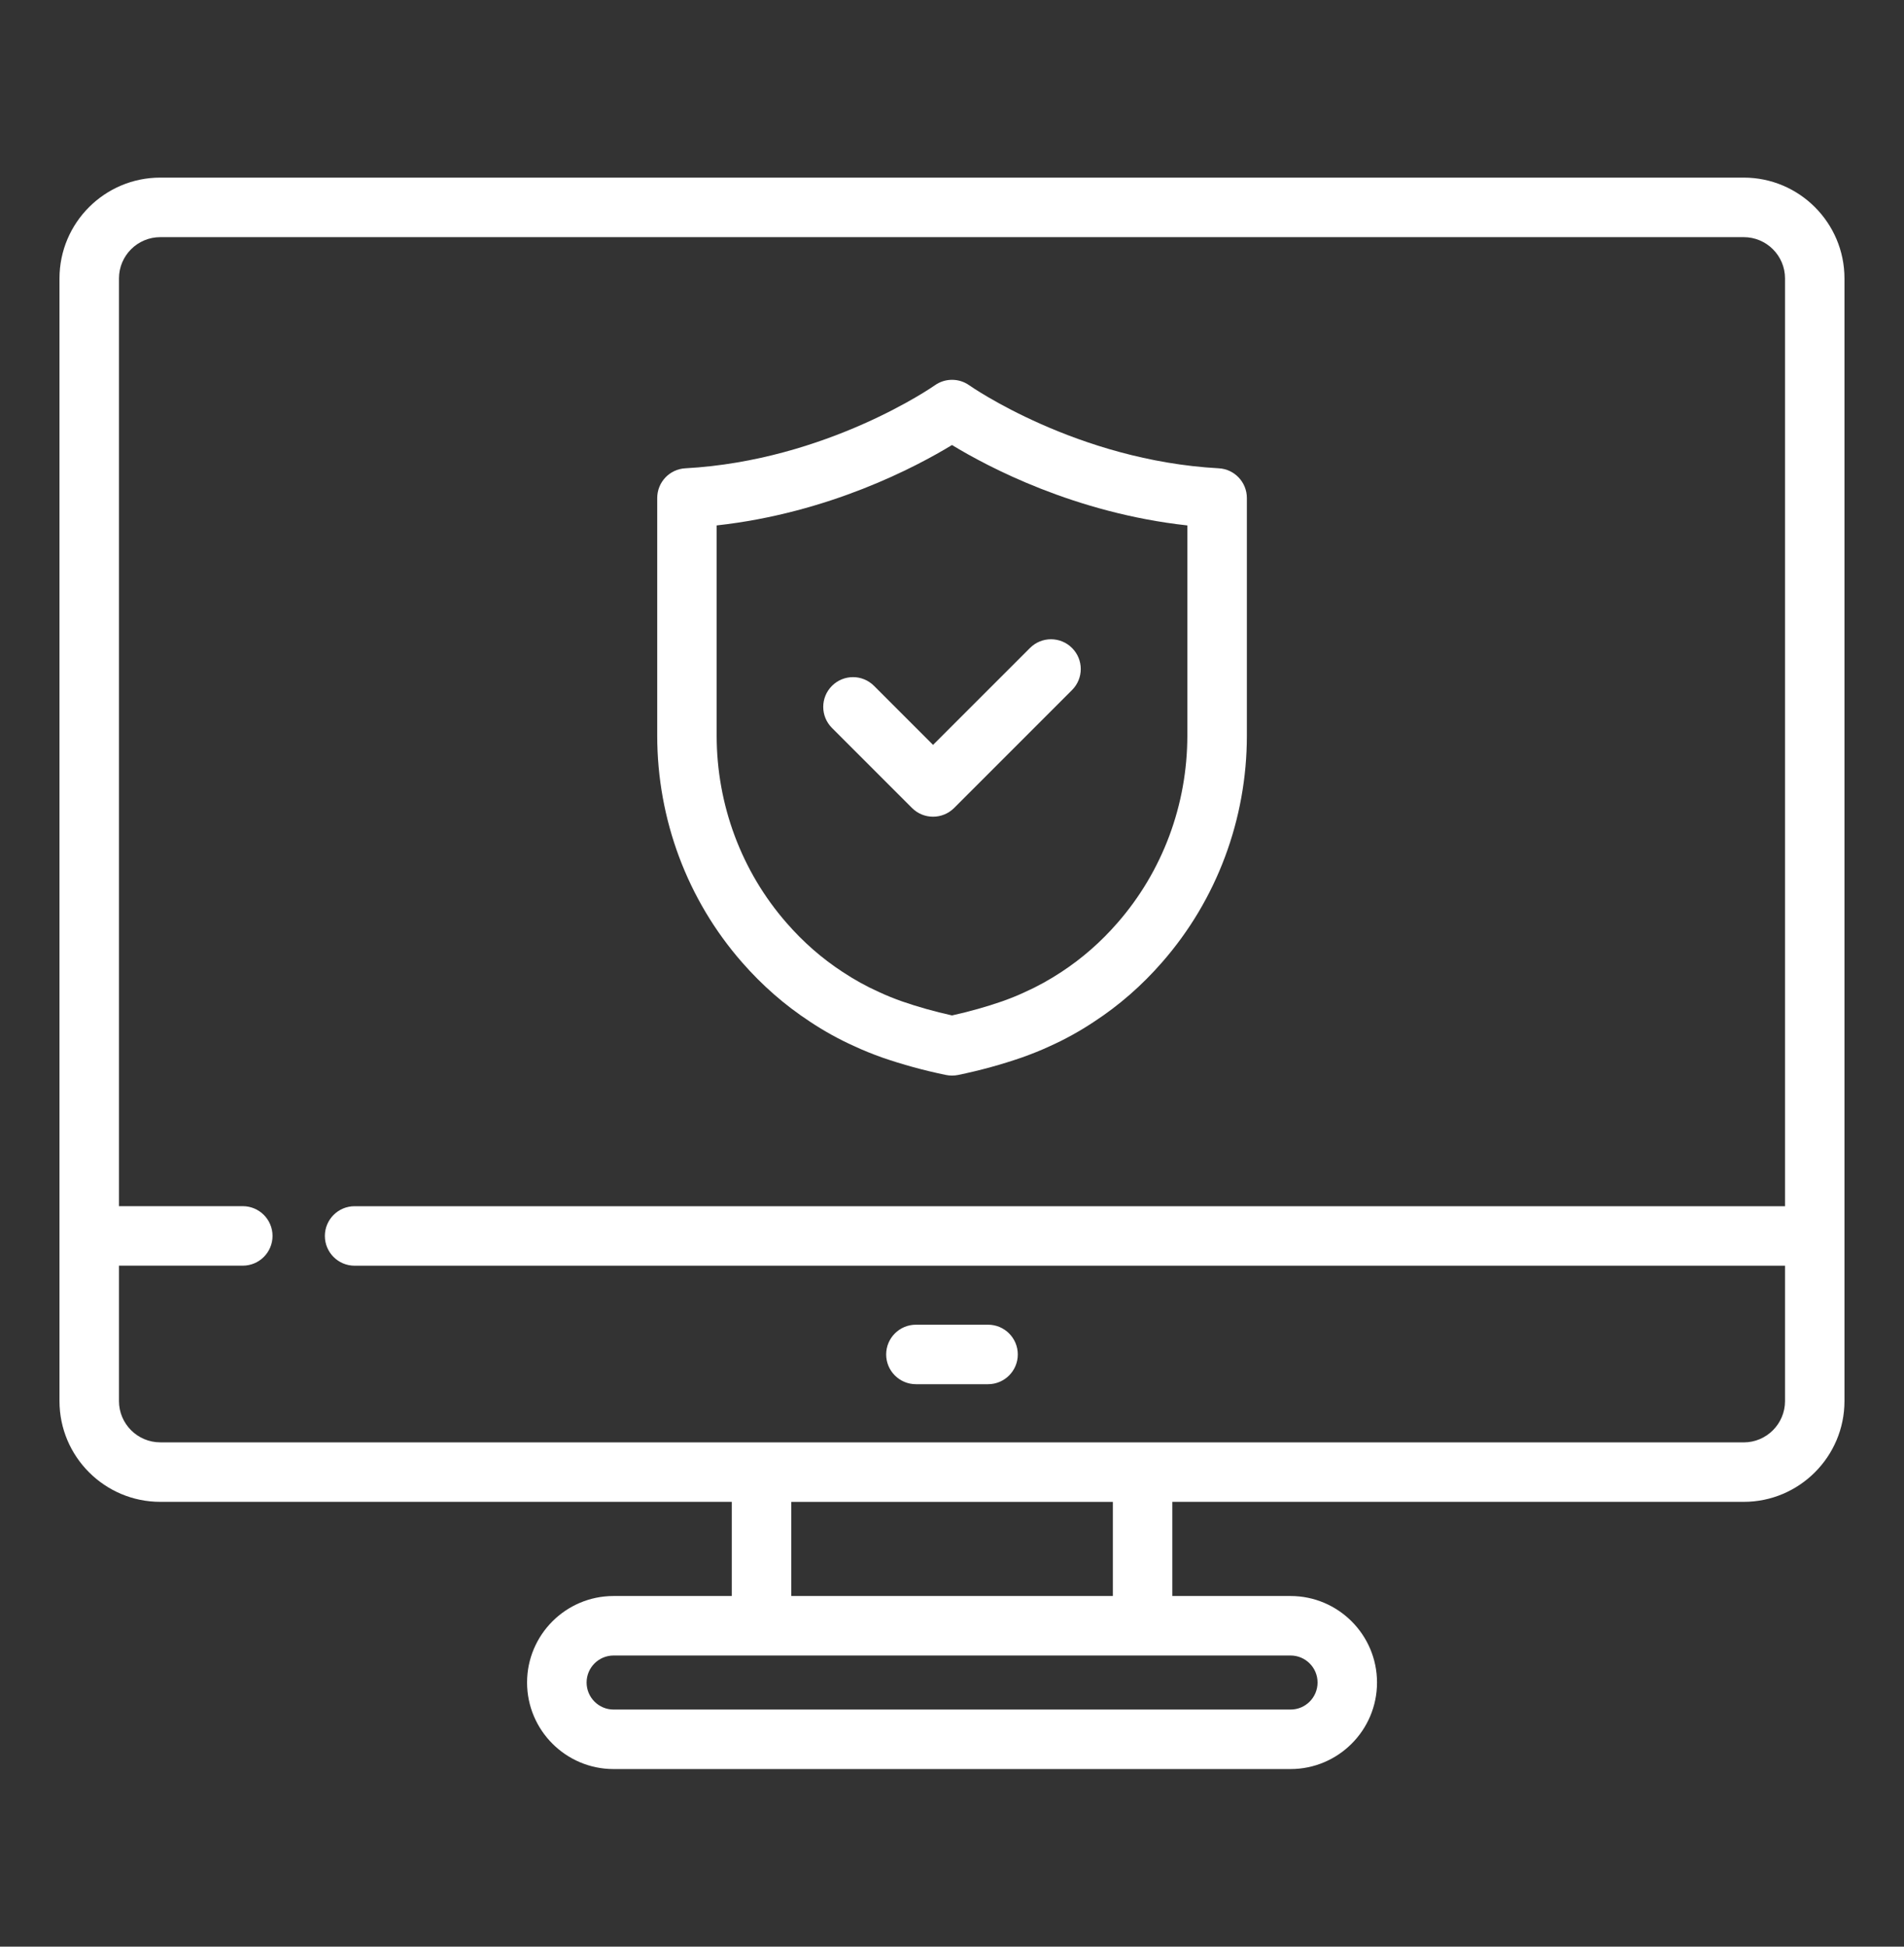
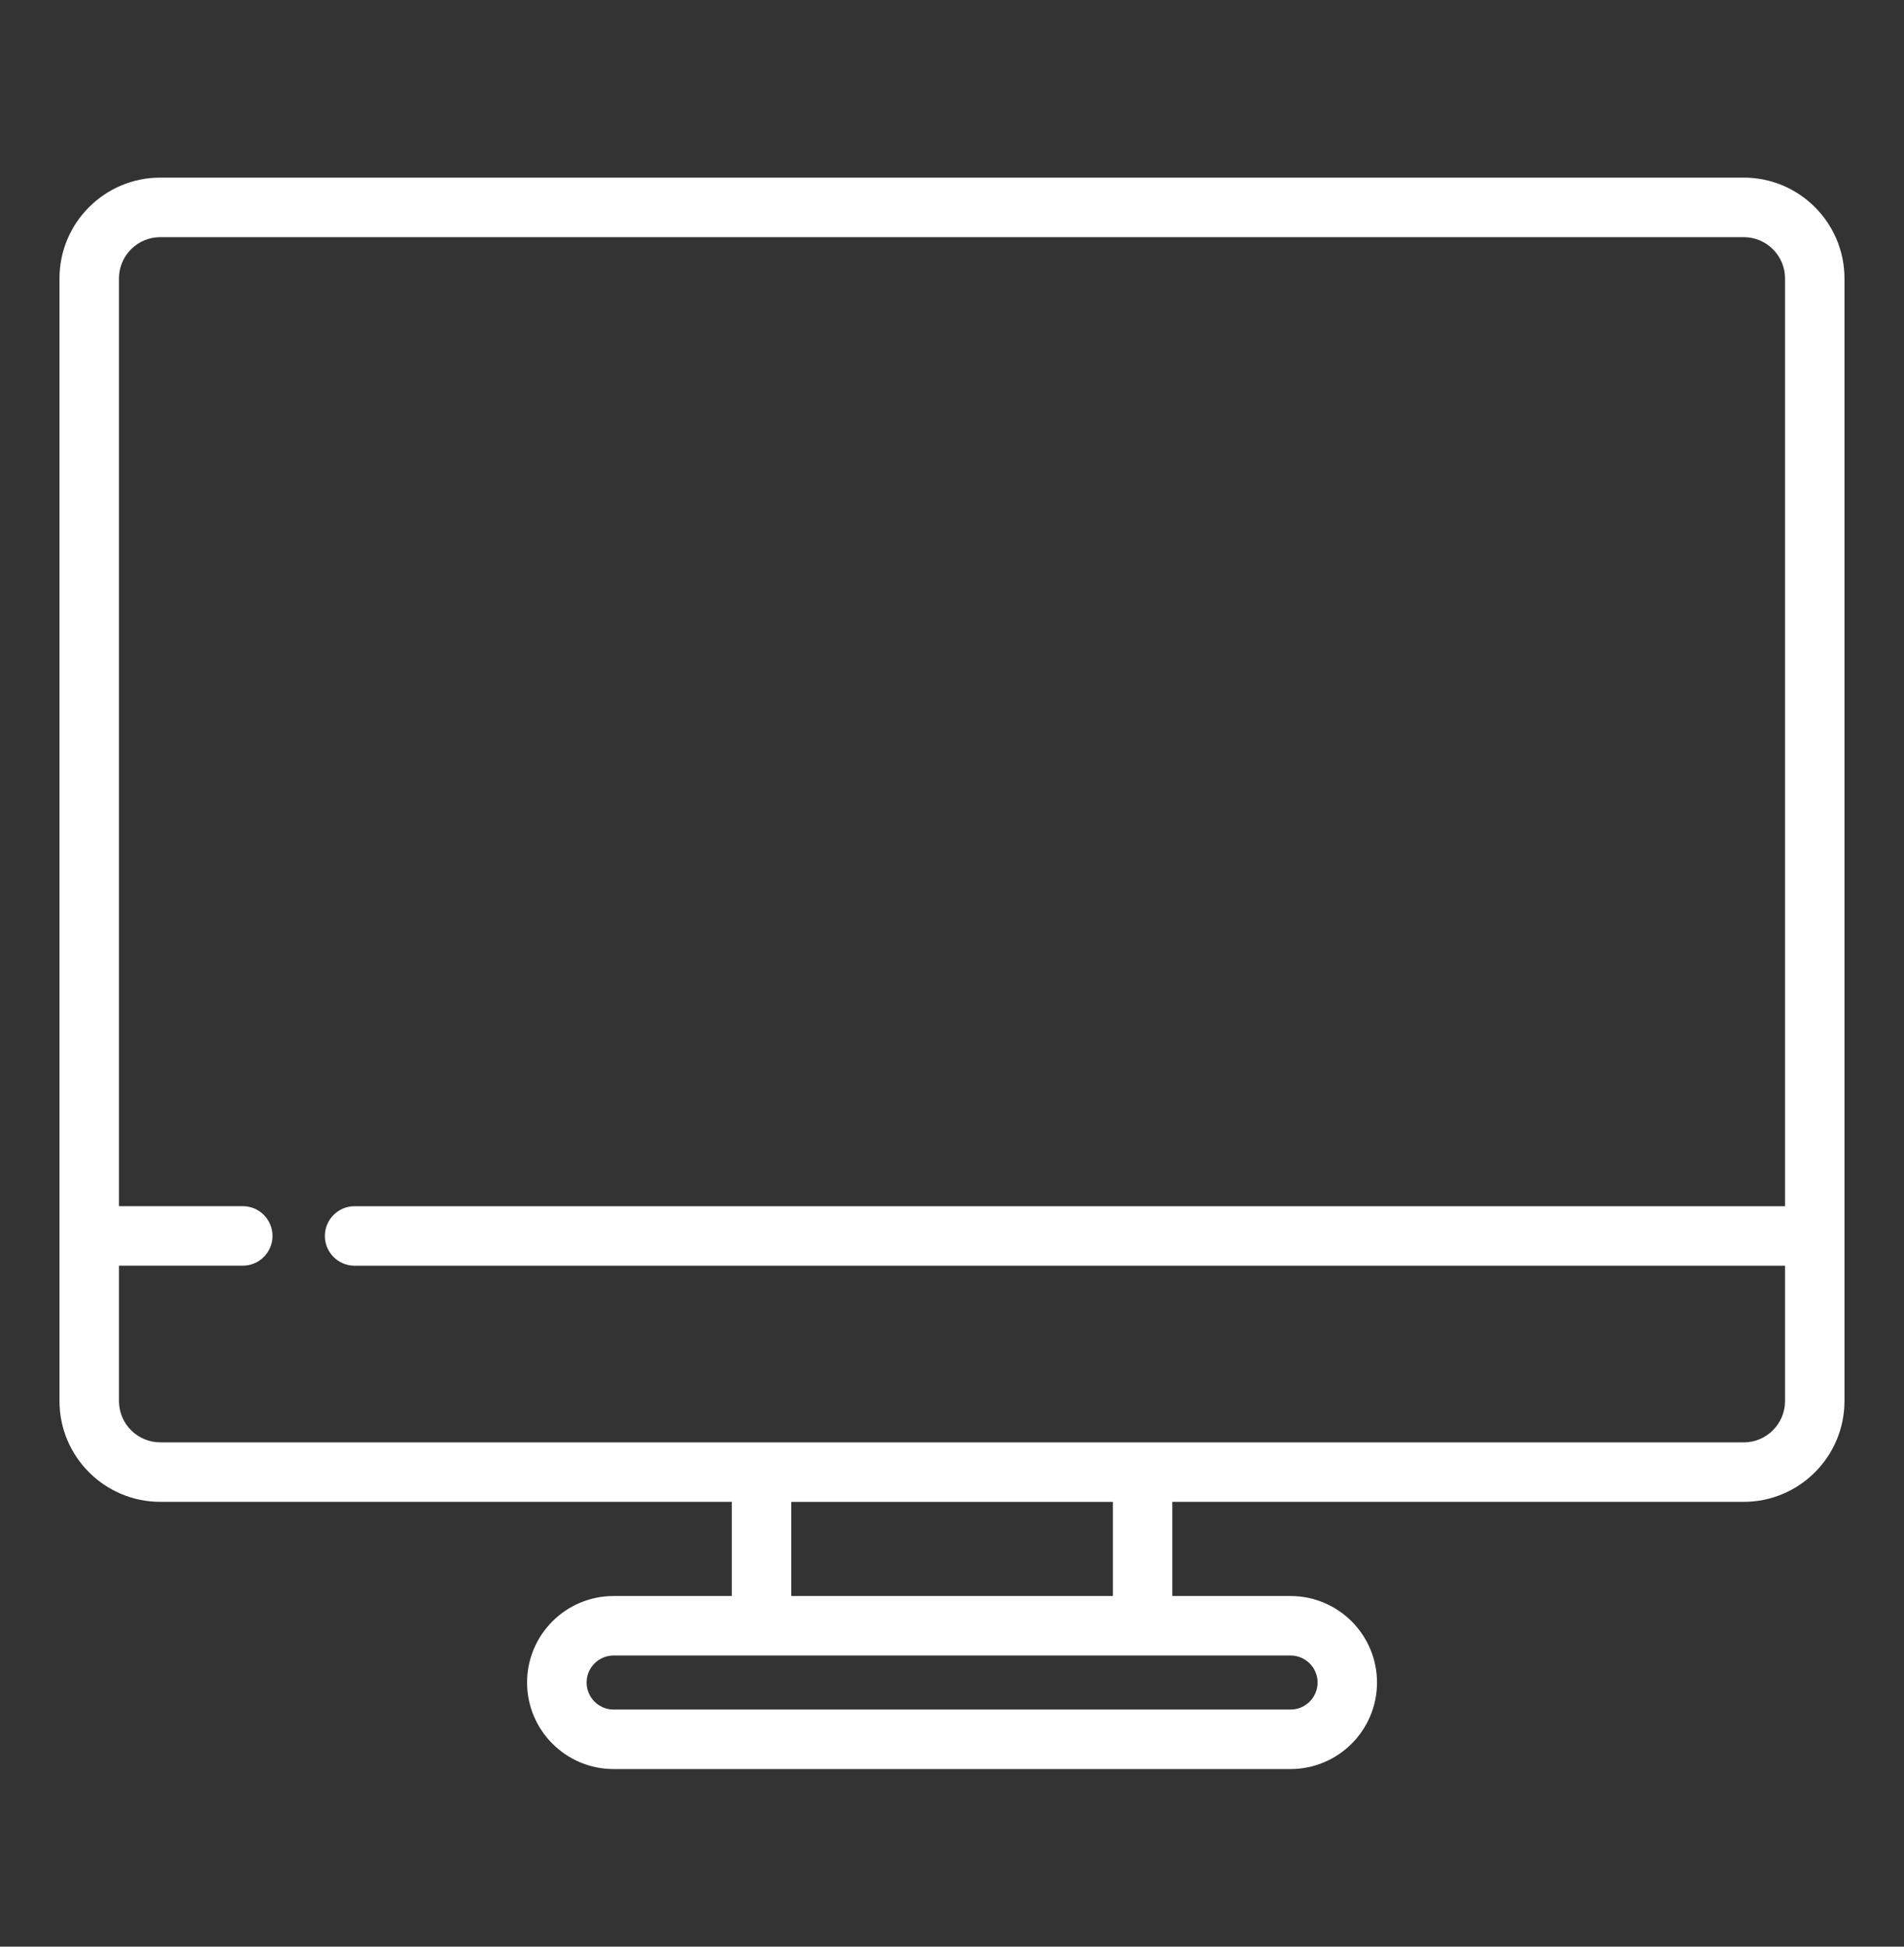
<svg xmlns="http://www.w3.org/2000/svg" width="45" height="46" viewBox="0 0 45 46" fill="none">
  <rect x="0" y="0" width="45" height="46" fill="#333333" stroke="none" />
  <path d="M41.212 4.197H3.788C2.474 4.197 1.406 5.265 1.406 6.579V33.108C1.406 34.421 2.475 35.489 3.788 35.489H17.295V37.714H14.501C13.373 37.714 12.457 38.631 12.457 39.758C12.457 40.886 13.374 41.803 14.501 41.803H30.501C31.629 41.803 32.545 40.886 32.545 39.758C32.545 38.631 31.628 37.714 30.501 37.714H27.707V35.489H41.212C42.525 35.489 43.593 34.42 43.593 33.108V6.579C43.593 5.265 42.525 4.197 41.212 4.197ZM31.14 39.758C31.14 40.111 30.854 40.397 30.502 40.397H14.502C14.15 40.397 13.864 40.111 13.864 39.758C13.864 39.406 14.15 39.12 14.502 39.12H30.502C30.854 39.12 31.14 39.406 31.14 39.758ZM18.702 37.714V35.49H26.302V37.714H18.702ZM41.213 34.083H3.788C3.25 34.083 2.812 33.645 2.812 33.108V29.908H5.737C6.126 29.908 6.441 29.593 6.441 29.205C6.441 28.817 6.126 28.502 5.737 28.502H2.812V6.579C2.812 6.041 3.25 5.604 3.788 5.604H41.212C41.75 5.604 42.188 6.041 42.188 6.579V28.503H8.381C7.993 28.503 7.678 28.818 7.678 29.206C7.678 29.594 7.993 29.909 8.381 29.909H42.188V33.108C42.188 33.646 41.75 34.084 41.212 34.084L41.213 34.083Z" fill="white" />
-   <path d="M23.352 31.303H21.648C21.259 31.303 20.944 31.618 20.944 32.006C20.944 32.394 21.259 32.709 21.648 32.709H23.352C23.74 32.709 24.055 32.394 24.055 32.006C24.055 31.618 23.74 31.303 23.352 31.303Z" fill="white" />
-   <path d="M19.135 24.137C19.476 24.364 19.834 24.562 20.188 24.72C20.403 24.821 20.627 24.91 20.857 24.992C21.326 25.154 21.83 25.293 22.357 25.402C22.404 25.412 22.452 25.416 22.5 25.416C22.549 25.416 22.596 25.412 22.644 25.402C23.171 25.293 23.675 25.154 24.148 24.99C24.374 24.91 24.598 24.821 24.802 24.726C25.167 24.563 25.525 24.365 25.861 24.141C26.452 23.755 26.993 23.282 27.467 22.737C28.758 21.262 29.469 19.36 29.469 17.383V11.768C29.469 11.395 29.177 11.086 28.805 11.066C25.454 10.883 22.933 9.123 22.908 9.105C22.665 8.932 22.337 8.932 22.094 9.105C22.069 9.123 19.547 10.883 16.198 11.066C15.825 11.086 15.533 11.394 15.533 11.768V17.383C15.533 19.36 16.244 21.262 17.534 22.736C18.01 23.282 18.55 23.754 19.136 24.137H19.135ZM16.937 12.416C19.596 12.124 21.658 11.028 22.5 10.516C23.341 11.028 25.404 12.124 28.062 12.416V17.383C28.062 19.019 27.475 20.592 26.408 21.811C26.017 22.26 25.574 22.648 25.087 22.967C24.81 23.15 24.521 23.31 24.217 23.446C24.042 23.528 23.862 23.599 23.682 23.663C23.313 23.791 22.916 23.903 22.5 23.995C22.086 23.903 21.688 23.791 21.322 23.664C21.139 23.599 20.958 23.528 20.773 23.441C20.48 23.31 20.19 23.15 19.91 22.964C19.426 22.648 18.984 22.261 18.592 21.811C17.525 20.592 16.938 19.019 16.938 17.383V12.416L16.937 12.416Z" fill="white" />
-   <path d="M21.555 19.093C21.692 19.23 21.872 19.299 22.052 19.299C22.232 19.299 22.412 19.23 22.55 19.093L25.337 16.306C25.612 16.031 25.612 15.587 25.337 15.312C25.062 15.037 24.617 15.037 24.343 15.312L22.052 17.602L20.657 16.207C20.383 15.932 19.938 15.932 19.663 16.207C19.388 16.482 19.388 16.926 19.663 17.201L21.555 19.093Z" fill="white" />
</svg>